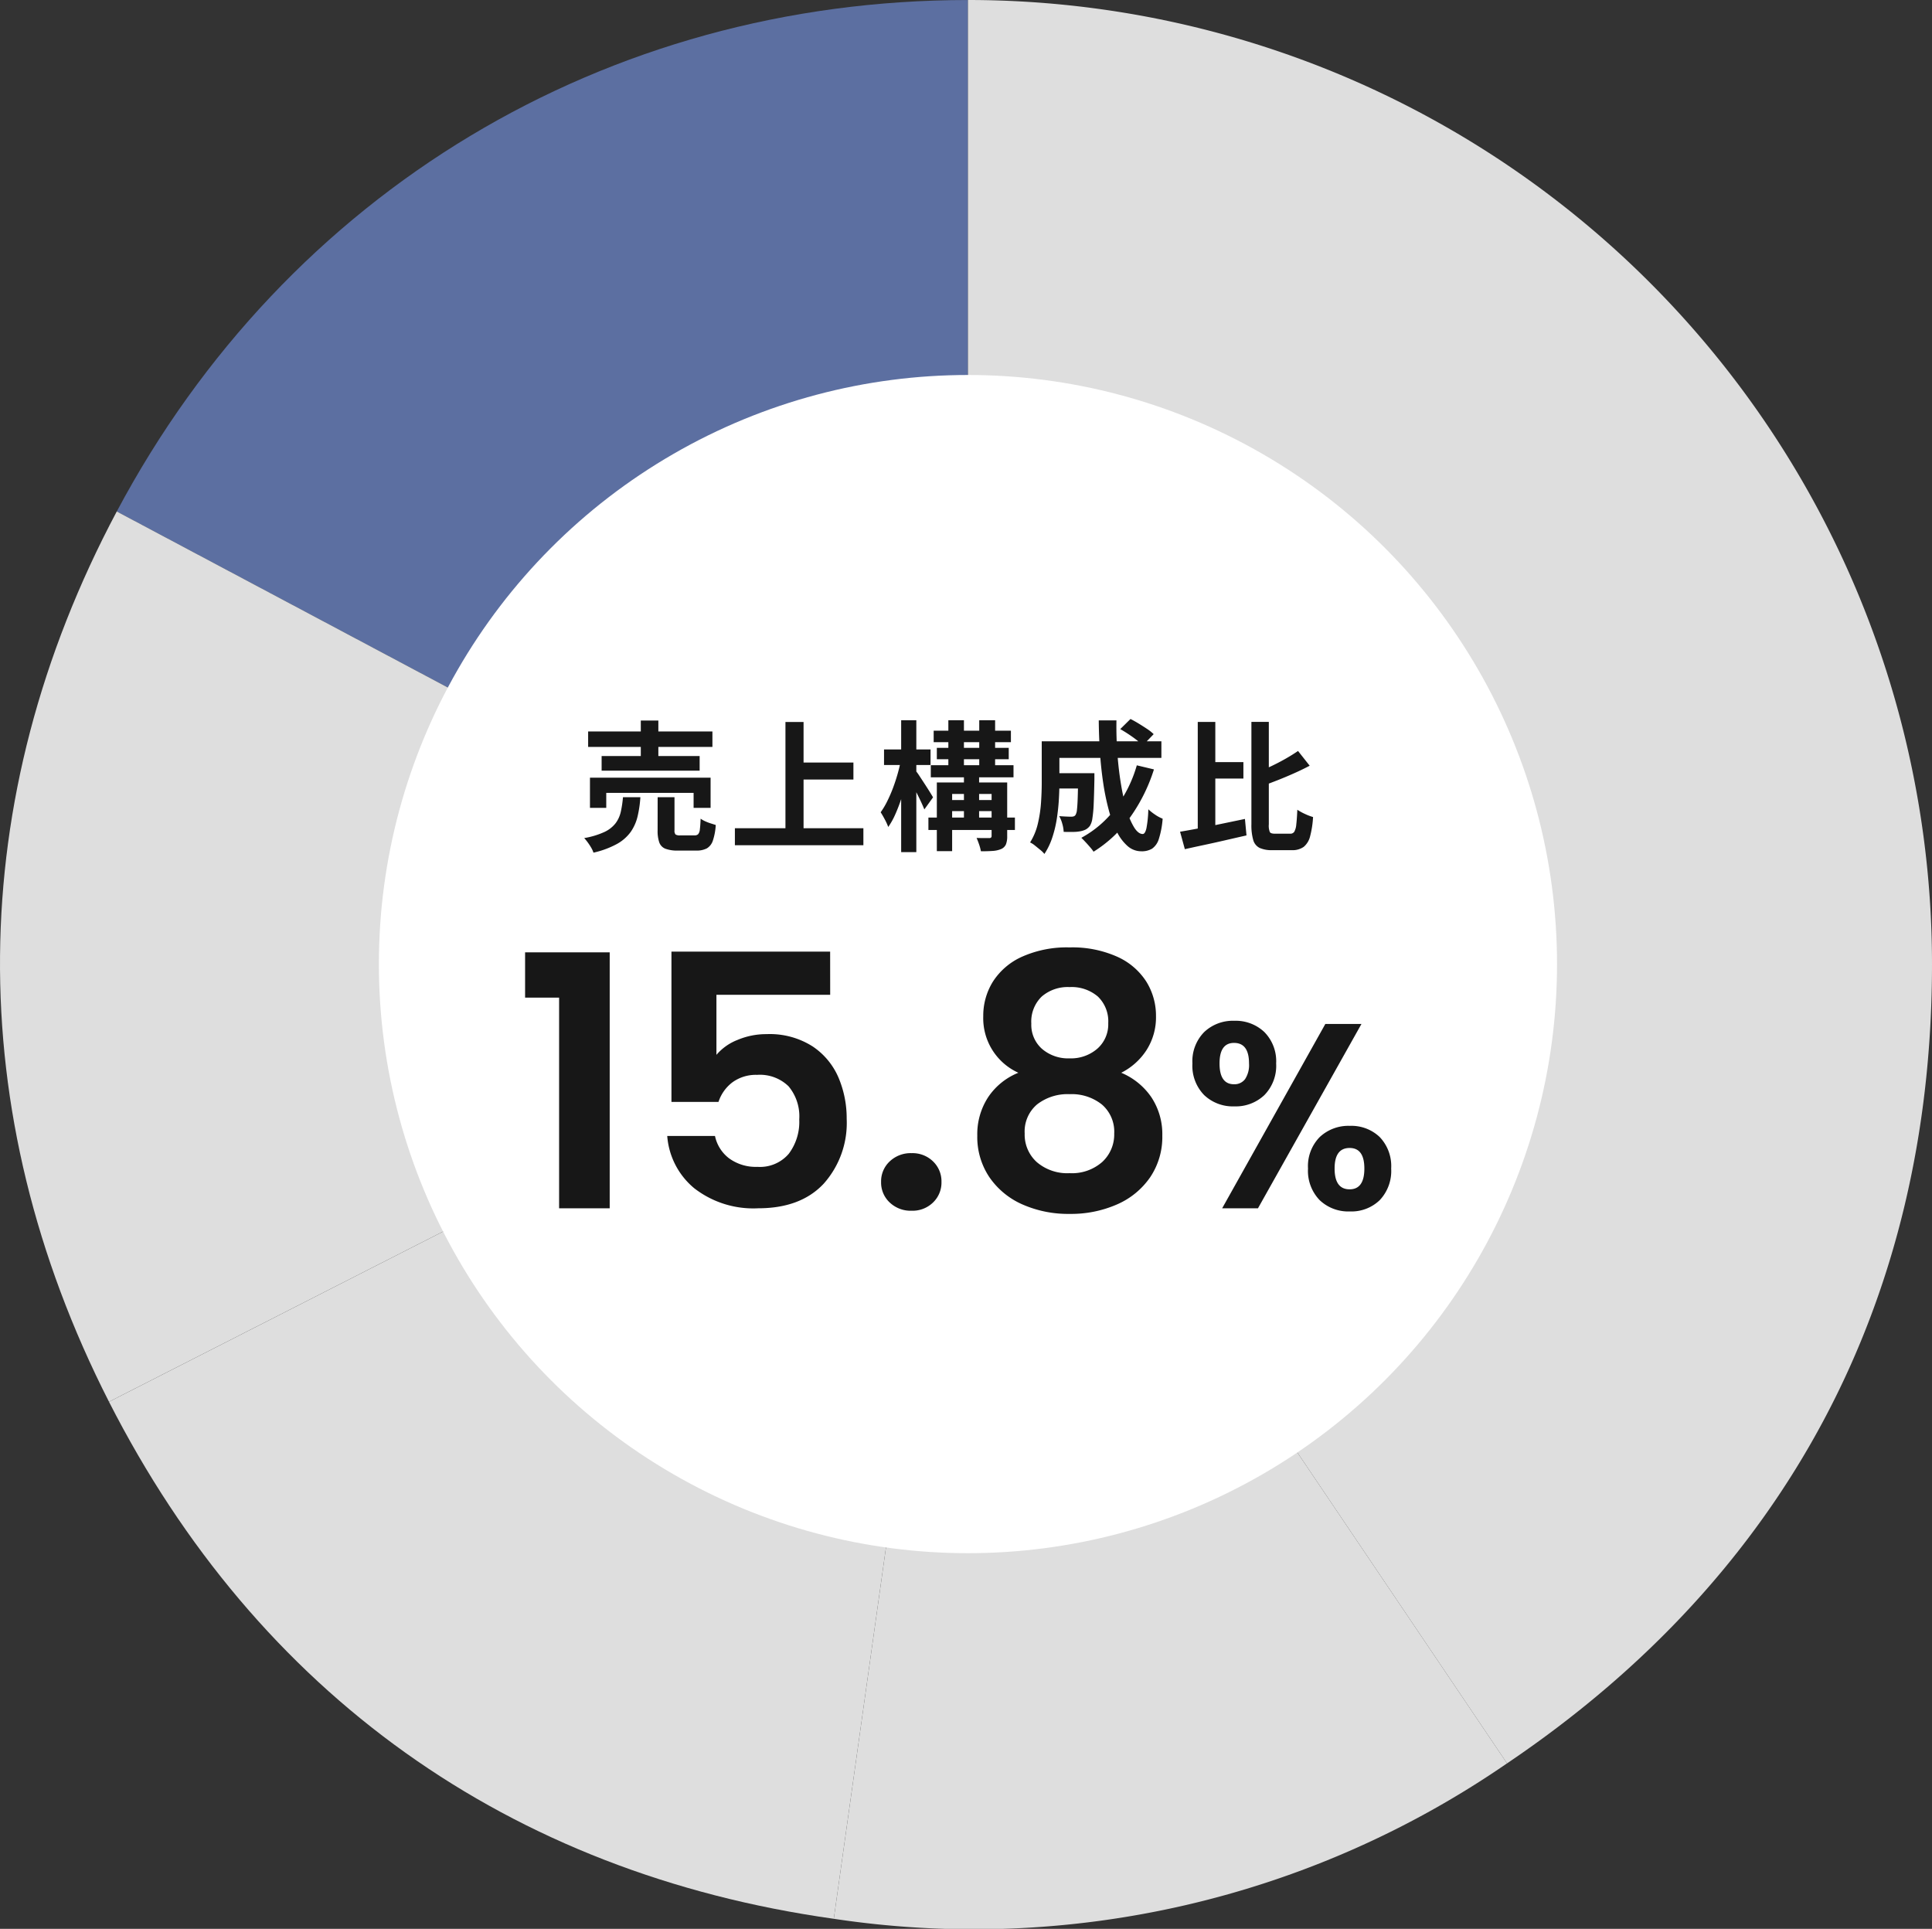
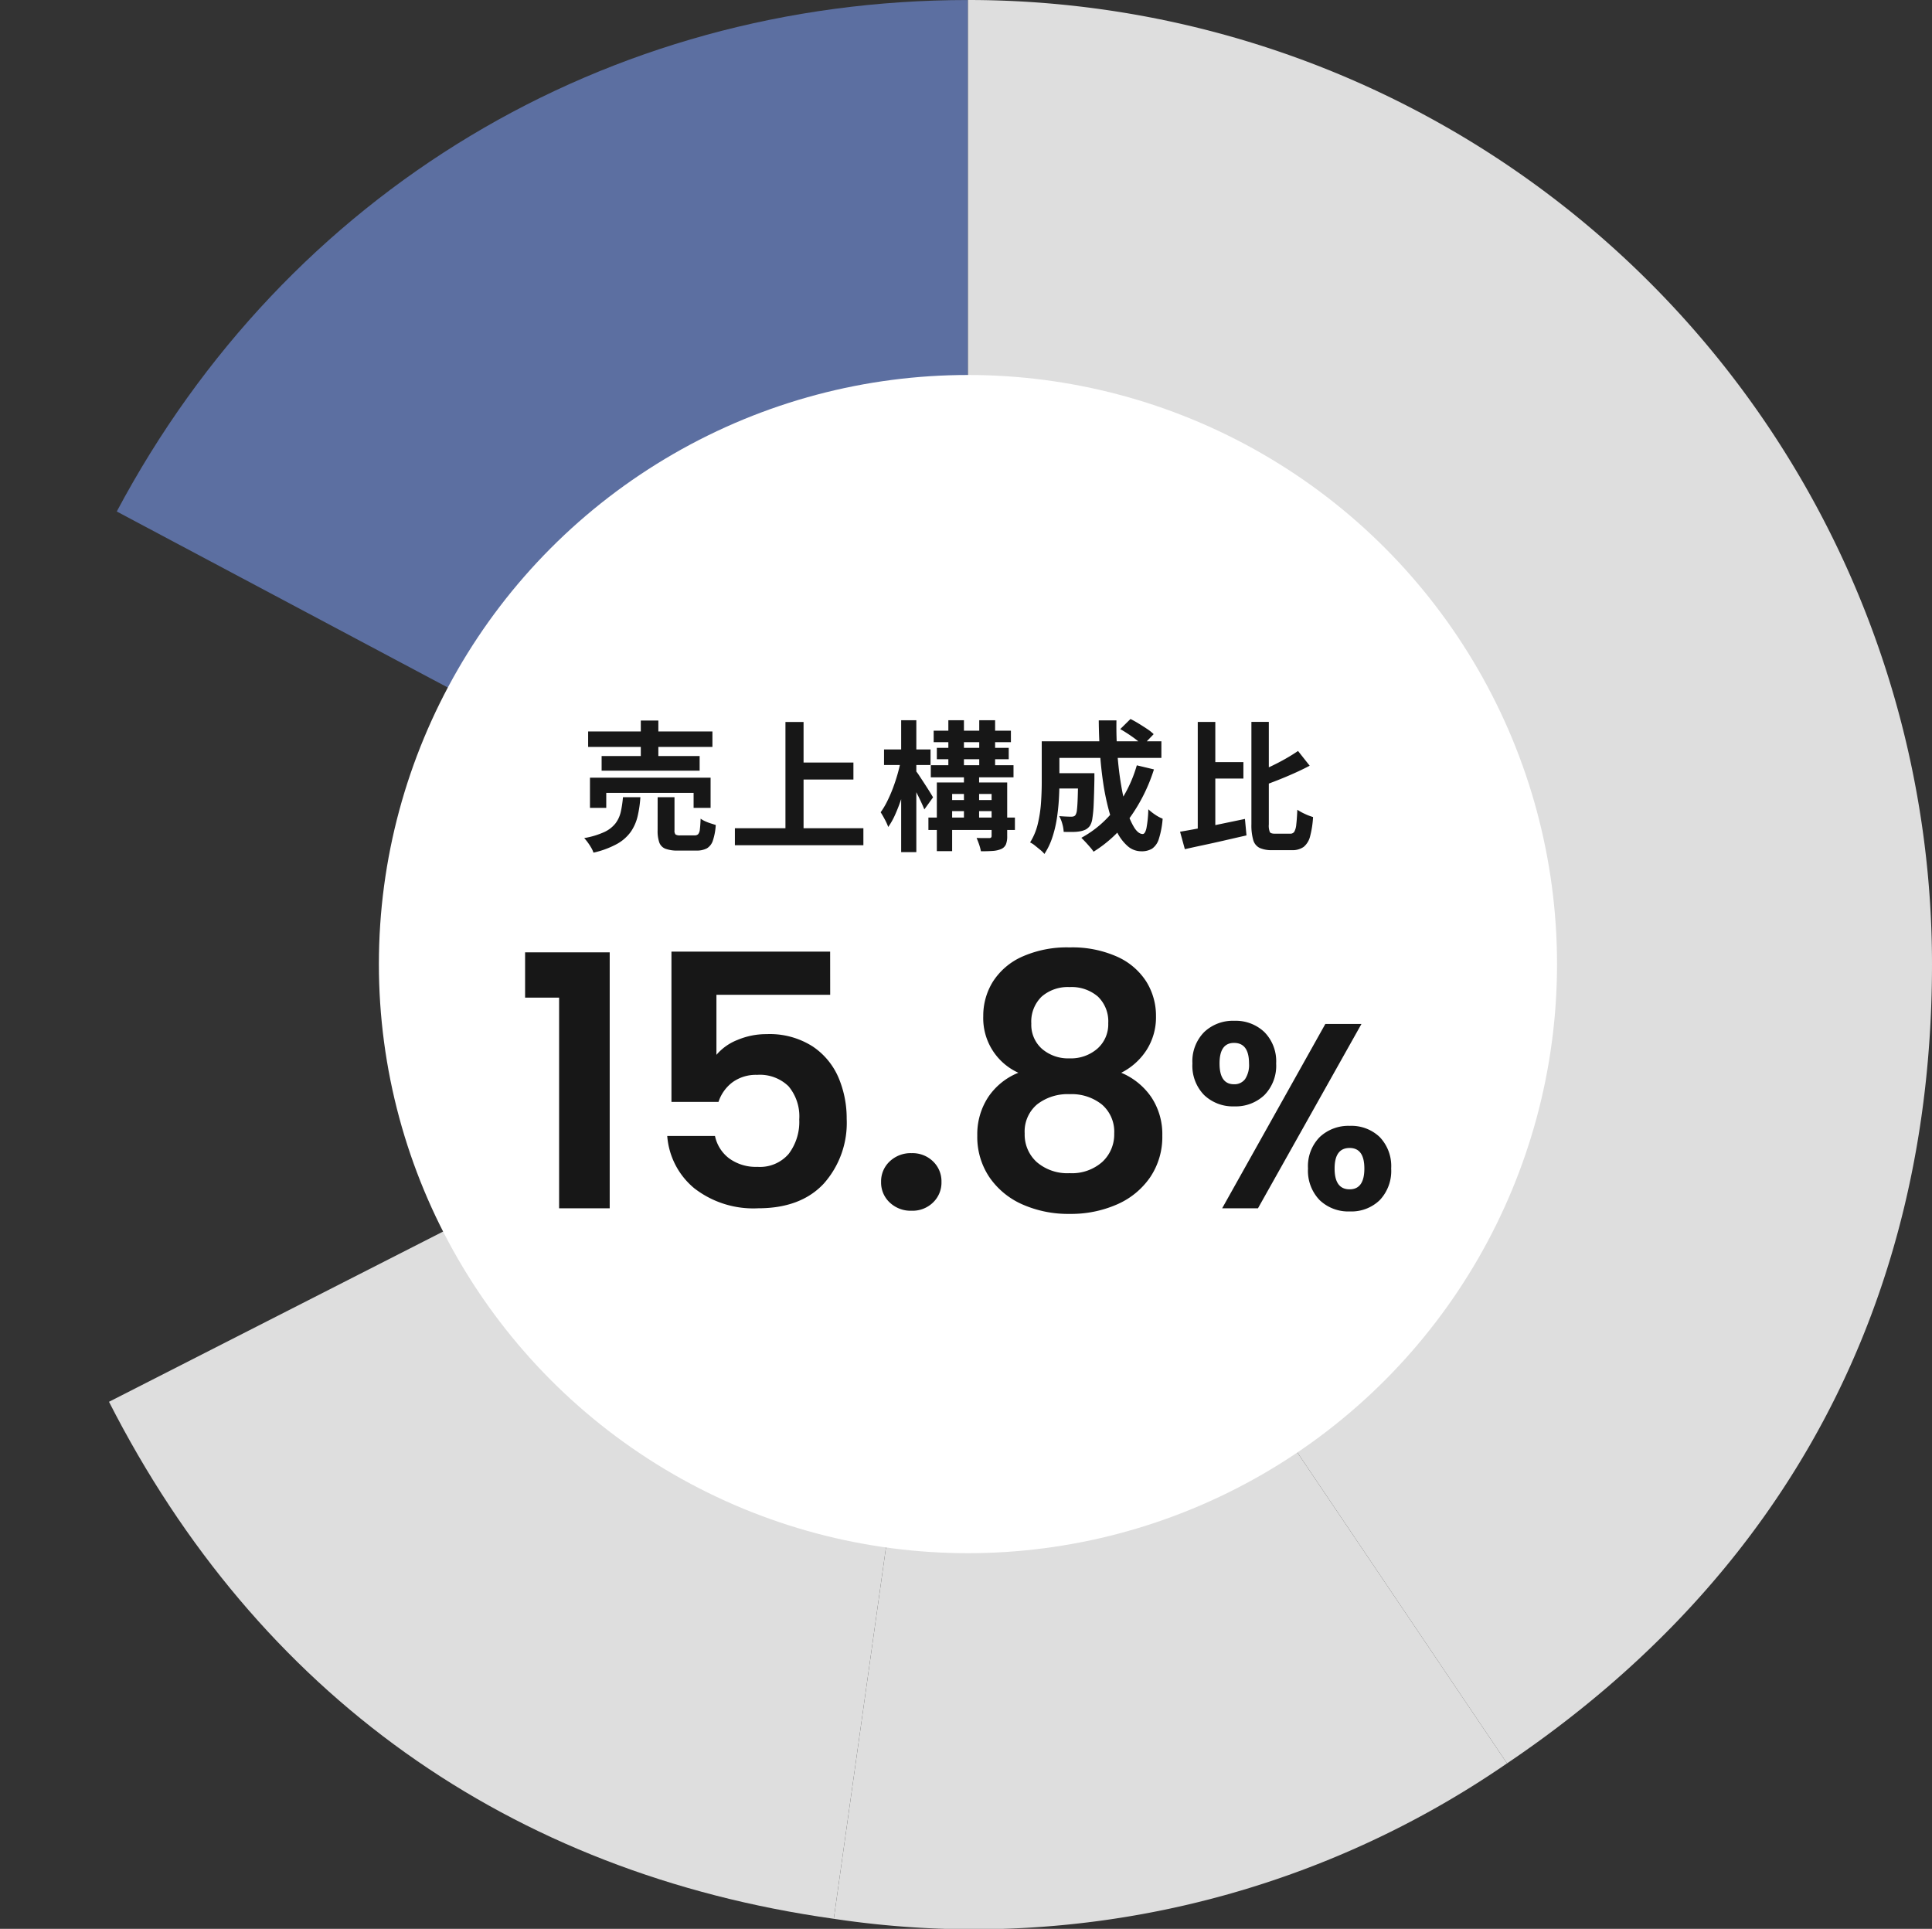
<svg xmlns="http://www.w3.org/2000/svg" width="220.118" height="219.751" viewBox="0 0 220.118 219.751">
  <rect x="0" y="0" width="220.118" height="219.751" fill="#333333" stroke="none" />
  <g id="グループ_3012" data-name="グループ 3012" transform="translate(4415.5 12819)">
    <g id="グループ_3003" data-name="グループ 3003" transform="translate(-4415.5 -12819)">
      <g id="グループ_102" data-name="グループ 102" transform="translate(0 0)">
        <g id="グループ_93" data-name="グループ 93" transform="translate(13.303 0)">
          <g id="グループ_92" data-name="グループ 92">
            <path id="パス_5946" data-name="パス 5946" d="M569.624,448.1l-96.979-51.565c19.365-36.42,55.729-58.271,96.979-58.271Z" transform="translate(-472.645 -338.261)" fill="#5c6fa1" />
          </g>
        </g>
        <g id="グループ_95" data-name="グループ 95" transform="translate(0 58.271)">
          <g id="グループ_94" data-name="グループ 94">
-             <path id="パス_5947" data-name="パス 5947" d="M566.522,461.683l-97.864,49.865c-16.854-33.079-16.544-68.651.885-101.43Z" transform="translate(-456.24 -410.118)" fill="#dedede" />
-           </g>
+             </g>
        </g>
        <g id="グループ_97" data-name="グループ 97" transform="translate(12.418 109.836)">
          <g id="グループ_96" data-name="グループ 96">
            <path id="パス_5948" data-name="パス 5948" d="M569.417,473.706,554.131,582.473c-37-5.2-65.614-25.608-82.578-58.9Z" transform="translate(-471.553 -473.706)" fill="#dedede" />
          </g>
        </g>
        <g id="グループ_99" data-name="グループ 99" transform="translate(94.996 109.836)">
          <g id="グループ_98" data-name="グループ 98">
            <path id="パス_5949" data-name="パス 5949" d="M588.671,473.706l61.42,91.058a107.039,107.039,0,0,1-76.706,17.709Z" transform="translate(-573.385 -473.706)" fill="#dedede" />
          </g>
        </g>
        <g id="グループ_101" data-name="グループ 101" transform="translate(110.282 0)">
          <g id="グループ_100" data-name="グループ 100">
            <path id="パス_5950" data-name="パス 5950" d="M592.235,448.1V338.261A109.836,109.836,0,0,1,702.071,448.1c0,38.337-16.633,69.62-48.417,91.058Z" transform="translate(-592.235 -338.261)" fill="#dedede" />
          </g>
        </g>
        <ellipse id="楕円形_16" data-name="楕円形 16" cx="67.115" cy="67.115" rx="67.115" ry="67.115" transform="translate(43.167 42.721)" fill="#fff" />
      </g>
    </g>
    <path id="パス_6698" data-name="パス 6698" d="M-40.992-12.32h14.16v1.76h-14.16Zm1.536,2.8h11.168v1.664H-39.456Zm-1.328,2.464H-27.04v3.44h-1.936V-5.328h-9.952v1.712h-1.856Zm5.792-6.512h2v4.976h-2Zm1.92,8.736h1.92v3.776a.644.644,0,0,0,.12.472.944.944,0,0,0,.552.1h1.616a.554.554,0,0,0,.408-.136.985.985,0,0,0,.192-.544q.056-.408.088-1.224a2.815,2.815,0,0,0,.5.288,5.473,5.473,0,0,0,.64.248l.584.184A6.838,6.838,0,0,1-26.784.12a1.6,1.6,0,0,1-.688.88,2.52,2.52,0,0,1-1.216.248h-2.064a3.888,3.888,0,0,1-1.432-.208,1.206,1.206,0,0,1-.7-.712,3.947,3.947,0,0,1-.192-1.368Zm-3.952,0h1.984a13.027,13.027,0,0,1-.32,2.192,5.16,5.16,0,0,1-.792,1.776A4.8,4.8,0,0,1-37.72.5a10.259,10.259,0,0,1-2.664.984,2.81,2.81,0,0,0-.256-.56,6.787,6.787,0,0,0-.392-.6,5.707,5.707,0,0,0-.408-.5,9.183,9.183,0,0,0,2.288-.688,3.47,3.47,0,0,0,1.28-.992,3.432,3.432,0,0,0,.6-1.312A12.25,12.25,0,0,0-37.024-4.832Zm19.6-3.952h6.656v1.936h-6.656ZM-24.272-1.3h14.64V.64h-14.64Zm5.76-12.1h2.064V-.224h-2.064Zm17.248,2.944H6.928v1.3H-1.264ZM-1.952-8.48H7.472V-7.1H-1.952Zm-.272,5.968H7.632V-1.1H-2.224Zm1.9-2H5.792v1.264H-.32Zm-1.3-7.9h8.8V-11.1h-8.8ZM.048-13.6H1.824v5.744H.048ZM1.824-7.712H3.552V-1.9H1.824ZM3.568-13.6H5.376v5.728H3.568ZM-1.264-6.512H5.68V-5.2H.48V1.312H-1.264Zm6.24,0H6.752V-.4a2.468,2.468,0,0,1-.144.944,1.053,1.053,0,0,1-.544.528,2.913,2.913,0,0,1-.968.216q-.568.04-1.336.04A5.494,5.494,0,0,0,3.552.552Q3.408.128,3.264-.192q.448.016.88.016H4.72q.256,0,.256-.24ZM-7.28-10.272h5.3V-8.5h-5.3ZM-5.328-13.6H-3.6V1.424H-5.328ZM-5.36-9.056-4.3-8.7q-.16.96-.416,1.976t-.576,2a19.078,19.078,0,0,1-.7,1.832A8.377,8.377,0,0,1-6.8-1.44,6.3,6.3,0,0,0-7.192-2.3q-.264-.5-.472-.816a8.742,8.742,0,0,0,.736-1.232,16.345,16.345,0,0,0,.656-1.5q.3-.8.536-1.624T-5.36-9.056Zm1.68,1.2a5.548,5.548,0,0,1,.424.584q.28.424.608.928t.592.928q.264.424.36.6L-2.688-3.44q-.144-.368-.376-.864t-.5-1.024q-.264-.528-.5-.992t-.416-.768Zm15.552.288h3.7v1.744h-3.7Zm2.96,0h1.856v.7q-.032,1.7-.08,2.776a14.1,14.1,0,0,1-.152,1.68,2.107,2.107,0,0,1-.28.84,1.487,1.487,0,0,1-.5.432,2.39,2.39,0,0,1-.616.192,4.617,4.617,0,0,1-.808.072q-.488.008-1.064-.008a4.036,4.036,0,0,0-.16-.928,3.637,3.637,0,0,0-.352-.864q.432.032.808.048t.568.016a.886.886,0,0,0,.28-.04.4.4,0,0,0,.2-.152,1.352,1.352,0,0,0,.168-.6q.056-.456.088-1.392t.048-2.488Zm4.8-5.024L20.8-13.744q.448.224.944.528t.952.608a4.893,4.893,0,0,1,.744.592l-1.232,1.28a7.654,7.654,0,0,0-.7-.608q-.432-.336-.928-.664T19.632-12.592ZM21.52-8.464,23.472-8A19.4,19.4,0,0,1,20.72-2.488a14.55,14.55,0,0,1-4.128,3.864,4.09,4.09,0,0,0-.384-.5q-.256-.3-.528-.592T15.2-.208a12.007,12.007,0,0,0,3.9-3.368A15.133,15.133,0,0,0,21.52-8.464ZM11.968-11.2H24.32v1.888H11.968Zm-1.28,0H12.7v4.72q0,.9-.064,1.96T12.4-2.344a13.151,13.151,0,0,1-.52,2.136,7.744,7.744,0,0,1-.888,1.84,3,3,0,0,0-.472-.464Q10.208.912,9.9.664A2.5,2.5,0,0,0,9.36.32a6.965,6.965,0,0,0,.888-2.152,14.746,14.746,0,0,0,.36-2.408q.08-1.216.08-2.256Zm6.5-2.384H19.2q-.032,1.968.112,3.856T19.736-6.2A23.521,23.521,0,0,0,20.4-3.3a7.734,7.734,0,0,0,.848,1.96q.464.7.944.7.272,0,.424-.656a13.22,13.22,0,0,0,.216-2.16,5.855,5.855,0,0,0,.792.624,4.215,4.215,0,0,0,.84.448,10.054,10.054,0,0,1-.432,2.3,2.086,2.086,0,0,1-.768,1.112,2.267,2.267,0,0,1-1.232.3,2.347,2.347,0,0,1-1.56-.592A5.242,5.242,0,0,1,19.24-.912a12.927,12.927,0,0,1-.92-2.48,27.383,27.383,0,0,1-.632-3.088q-.248-1.664-.368-3.464T17.184-13.584ZM29.632-8.832h4.032V-6.96H29.632Zm-1.168-4.576h2V-.432l-2,.464ZM26.448-.9q.96-.16,2.176-.392t2.56-.512l2.656-.552L34.016-.48q-1.2.272-2.448.56T29.152.616q-1.168.248-2.16.472Zm13.44-9.2,1.328,1.68q-.816.432-1.728.84T37.64-6.8q-.936.368-1.816.688a4.719,4.719,0,0,0-.272-.776,5.6,5.6,0,0,0-.384-.744q.832-.336,1.688-.744t1.64-.856Q39.28-9.68,39.888-10.1Zm-5.312-3.312H36.56v11.68a1.932,1.932,0,0,0,.12.88q.12.176.568.176h1.744A.524.524,0,0,0,39.464-.9a2.07,2.07,0,0,0,.224-.824q.072-.592.12-1.68a6.092,6.092,0,0,0,.872.48,6.3,6.3,0,0,0,.92.352,10.947,10.947,0,0,1-.336,2.192A2.259,2.259,0,0,1,40.536.824a2.2,2.2,0,0,1-1.368.376H36.96A3.338,3.338,0,0,1,35.512.944a1.436,1.436,0,0,1-.728-.9,6.063,6.063,0,0,1-.208-1.784Z" transform="translate(-4307.5 -12723.344)" fill="#171717" />
    <path id="パス_6693" data-name="パス 6693" d="M-49.175-24v-5.16h9.64V0H-45.3V-24Zm34.76-.32h-12.96v6.84a6.023,6.023,0,0,1,2.4-1.7,8.432,8.432,0,0,1,3.32-.66,9.069,9.069,0,0,1,5.24,1.4,8.1,8.1,0,0,1,2.96,3.58,11.861,11.861,0,0,1,.92,4.66,10.393,10.393,0,0,1-2.62,7.4Q-17.775,0-22.615,0A10.967,10.967,0,0,1-29.9-2.28a8.556,8.556,0,0,1-3.08-5.96h5.44a4.3,4.3,0,0,0,1.62,2.56,5.164,5.164,0,0,0,3.22.96,4.313,4.313,0,0,0,3.56-1.48,6.035,6.035,0,0,0,1.2-3.92,5.326,5.326,0,0,0-1.22-3.78,4.676,4.676,0,0,0-3.58-1.3,4.536,4.536,0,0,0-2.8.84,4.582,4.582,0,0,0-1.6,2.24H-32.5V-29.24h18.08ZM-5.135.28a3.464,3.464,0,0,1-2.5-.94A3.11,3.11,0,0,1-8.615-3a3.11,3.11,0,0,1,.98-2.34,3.464,3.464,0,0,1,2.5-.94,3.343,3.343,0,0,1,2.44.94A3.142,3.142,0,0,1-1.735-3a3.142,3.142,0,0,1-.96,2.34A3.343,3.343,0,0,1-5.135.28ZM7.025-15.44a6.82,6.82,0,0,1-4-6.44,7.347,7.347,0,0,1,1.1-3.94,7.63,7.63,0,0,1,3.32-2.84,12.511,12.511,0,0,1,5.42-1.06,12.511,12.511,0,0,1,5.42,1.06,7.63,7.63,0,0,1,3.32,2.84,7.347,7.347,0,0,1,1.1,3.94,6.919,6.919,0,0,1-1.08,3.86,7.375,7.375,0,0,1-2.88,2.58,7.792,7.792,0,0,1,3.44,2.8,7.615,7.615,0,0,1,1.24,4.36,8.2,8.2,0,0,1-1.38,4.74,8.867,8.867,0,0,1-3.78,3.1,13.019,13.019,0,0,1-5.4,1.08A12.881,12.881,0,0,1,7.485-.44a8.889,8.889,0,0,1-3.76-3.1,8.2,8.2,0,0,1-1.38-4.74,7.711,7.711,0,0,1,1.24-4.38A7.494,7.494,0,0,1,7.025-15.44Zm10.24-5.64a3.913,3.913,0,0,0-1.18-3.04,4.588,4.588,0,0,0-3.22-1.08,4.528,4.528,0,0,0-3.18,1.08A3.965,3.965,0,0,0,8.5-21.04a3.656,3.656,0,0,0,1.22,2.88,4.561,4.561,0,0,0,3.14,1.08,4.585,4.585,0,0,0,3.16-1.1A3.689,3.689,0,0,0,17.265-21.08ZM12.865-13a5.662,5.662,0,0,0-3.7,1.16,4.041,4.041,0,0,0-1.42,3.32,4.212,4.212,0,0,0,1.38,3.26A5.335,5.335,0,0,0,12.865-4a5.21,5.21,0,0,0,3.72-1.28,4.258,4.258,0,0,0,1.36-3.24,4.08,4.08,0,0,0-1.4-3.3A5.518,5.518,0,0,0,12.865-13Zm13.99-3.5a4.732,4.732,0,0,1,1.335-3.57,4.738,4.738,0,0,1,3.435-1.29,4.738,4.738,0,0,1,3.435,1.29,4.732,4.732,0,0,1,1.335,3.57,4.772,4.772,0,0,1-1.335,3.6,4.738,4.738,0,0,1-3.435,1.29A4.738,4.738,0,0,1,28.19-12.9,4.772,4.772,0,0,1,26.855-16.5ZM46.115-21,34.325,0h-4.08L42-21Zm-14.52,2.16q-1.65,0-1.65,2.34,0,2.37,1.65,2.37a1.5,1.5,0,0,0,1.26-.585,2.914,2.914,0,0,0,.45-1.785Q33.305-18.84,31.595-18.84Zm8.43,14.31A4.722,4.722,0,0,1,41.36-8.115,4.77,4.77,0,0,1,44.795-9.39a4.665,4.665,0,0,1,3.4,1.275A4.783,4.783,0,0,1,49.5-4.53,4.834,4.834,0,0,1,48.2-.93a4.635,4.635,0,0,1-3.4,1.29,4.726,4.726,0,0,1-3.45-1.29A4.8,4.8,0,0,1,40.025-4.53Zm4.74-2.34q-1.71,0-1.71,2.34,0,2.37,1.71,2.37,1.68,0,1.68-2.37Q46.445-6.87,44.765-6.87Z" transform="translate(-4306.5 -12681.344)" fill="#171717" />
  </g>
</svg>